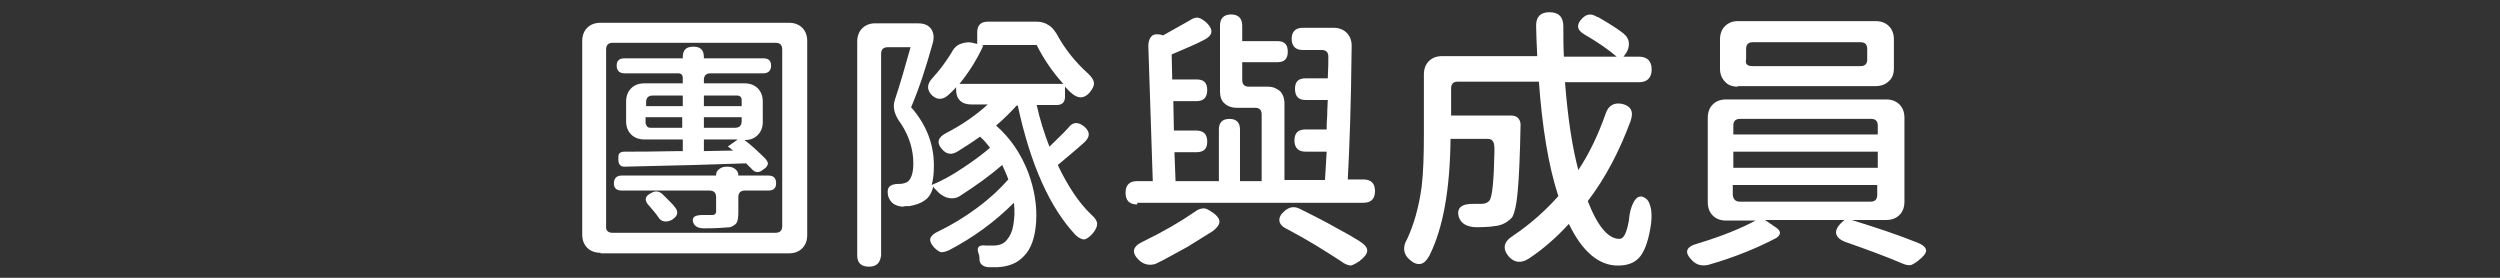
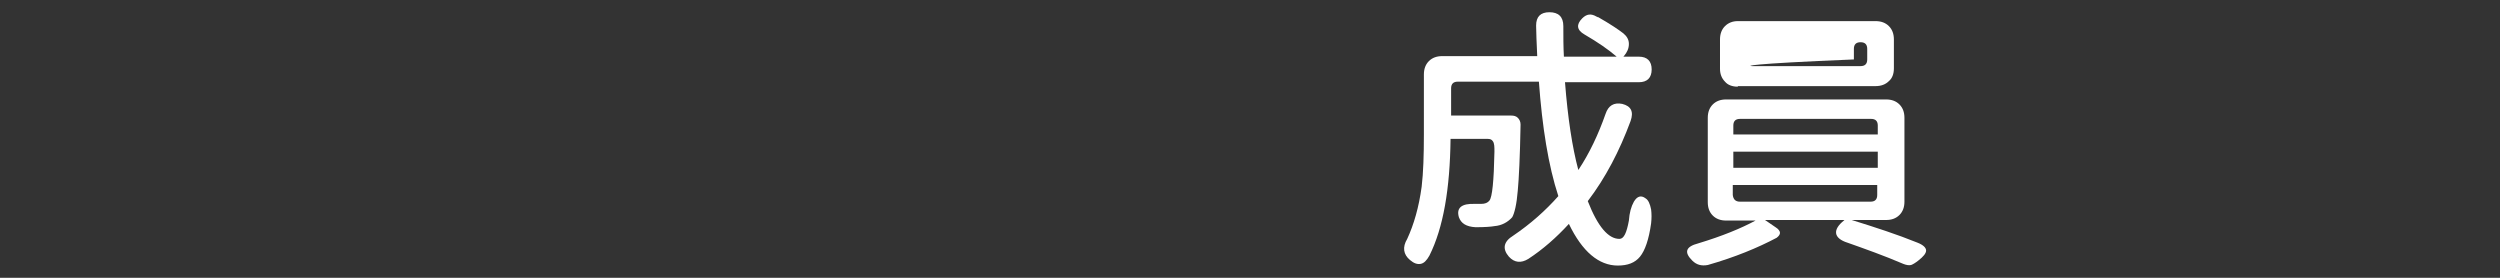
<svg xmlns="http://www.w3.org/2000/svg" width="450px" hight="50px" viewBox="0 0 450 50">
  <rect x="0" y="0" width="450" height="50" fill="#333333" stroke="none" />
  <style type="text/css">
	.st0{fill:#FFFFFF;
	     filter:drop-shadow(2px 1px 2px rgba(26,58,70,0.5));}
		
</style>
  <g>
-     <path class="st0" d="M108.1,45.5c-1,0-1.8-0.3-2.4-0.9s-0.9-1.4-0.9-2.4V7.4c0-1,0.3-1.8,0.9-2.4s1.4-0.9,2.4-0.9H125h17   c1,0,1.8,0.3,2.4,0.9s0.9,1.4,0.9,2.4v34.9c0,1-0.3,1.8-0.9,2.4s-1.4,0.9-2.4,0.9H108.1z M110.2,41.9h29.4c0.8,0,1.2-0.4,1.2-1.2   V8.9c0-0.8-0.4-1.2-1.2-1.2H125h-14.7c-0.8,0-1.2,0.4-1.2,1.2v31.8C109,41.5,109.5,41.9,110.2,41.9z M126.8,41.1   c-1.1,0-1.7-0.3-2-1c-0.2-0.5-0.1-0.9,0.2-1.1c0.3-0.2,0.8-0.3,1.5-0.3c0.6,0,1.1,0,1.7,0c0.5,0,0.7-0.3,0.7-0.6v-2.6   c0-0.8-0.4-1.2-1.2-1.2h-15.8c-0.9,0-1.4-0.4-1.4-1.3c0-0.9,0.5-1.4,1.4-1.4h7.8h9.2v-0.1c0-0.5,0.2-0.8,0.6-1.1   c0.4-0.3,0.8-0.4,1.4-0.4s1,0.1,1.4,0.4c0.4,0.3,0.6,0.7,0.6,1.1v0.1h5.4c0.9,0,1.4,0.4,1.4,1.4c0,0.9-0.5,1.3-1.4,1.3h-4.2   c-0.8,0-1.2,0.4-1.2,1.2v2.8c0,0.8-0.1,1.4-0.3,1.8c-0.2,0.3-0.6,0.6-1.2,0.8C130.2,41,128.8,41.1,126.8,41.1z M135.3,30.4   c-0.3-0.3-0.7-0.7-1-1c-5.3,0.2-12.6,0.4-21.9,0.6c-0.7,0-1.1-0.4-1.1-1.3c0-0.5,0-0.9,0.2-1.1c0.2-0.2,0.5-0.3,0.9-0.3   c1.9,0,5.1,0,9.7-0.1c0.4,0,0.6,0,0.8,0v-2.1H116c-1,0-1.8-0.3-2.4-0.9s-0.9-1.4-0.9-2.4v-3.5c0-1,0.3-1.8,0.9-2.4   c0.6-0.6,1.4-0.9,2.4-0.9h6.9v-1c0-0.5-0.3-0.8-0.8-0.8h-9.7c-0.9,0-1.4-0.5-1.4-1.4c0-0.9,0.5-1.3,1.4-1.3h10.5v-0.2   c0-1.3,0.6-1.9,1.9-1.9c1.3,0,1.9,0.6,1.9,1.9v0.2h10.7c0.9,0,1.4,0.4,1.4,1.3c0,0.9-0.5,1.4-1.4,1.4h-4.7h-4.8   c-0.8,0-1.2,0.4-1.2,1.2v0.6h7.3c1,0,1.8,0.3,2.4,0.9c0.6,0.6,0.9,1.4,0.9,2.4V22c0,0.9-0.3,1.7-0.9,2.3c-0.6,0.6-1.3,0.9-2.3,0.9   H134c1.2,0.9,2.4,2,3.8,3.4c0.3,0.4,0.5,0.7,0.4,1c-0.1,0.3-0.3,0.6-0.8,0.9C136.6,31.2,135.9,31.1,135.3,30.4z M118.5,39.1   c-0.4-0.6-0.9-1.2-1.6-2c-1-1-0.9-1.8,0.4-2.4c0.7-0.4,1.4-0.3,2,0.3c0.5,0.5,0.9,0.9,1.4,1.4c0.2,0.2,0.5,0.5,0.8,0.9   c0.7,0.9,0.5,1.6-0.6,2.3C119.8,40.1,119,39.9,118.5,39.1z M116.4,19.1h6.5v-1.9h-3.3h-2.1c-0.8,0-1.2,0.4-1.2,1.2V19.1z M117.1,23   h5.7v-1.9h-3.3h-3.3v1.1C116.4,22.8,116.6,23,117.1,23z M126.7,19.1h3.4h3.4V18c0-0.5-0.3-0.8-0.8-0.8h-6V19.1z M126.7,23h5.6   c0.8,0,1.2-0.4,1.2-1.2v-0.7h-3.4h-3.4V23z M126.7,27.2l5.2-0.1c0-0.1-0.1-0.1-0.2-0.2c-0.1-0.1-0.2-0.1-0.2-0.2   c-0.1,0-0.1-0.1-0.2-0.1c-0.1-0.1-0.1-0.1-0.2-0.2c-0.1,0-0.1-0.1,0-0.1l1.7-1.2h-6.1V27.2z" />
-     <path class="st0" d="M156.4,48c-1.4,0-2.1-0.7-2.1-2V7.5c0-1,0.3-1.8,0.9-2.4c0.6-0.6,1.4-0.9,2.3-0.9h7.7c1.1,0,1.9,0.3,2.4,1   c0.5,0.7,0.6,1.7,0.2,2.9c-1.1,3.9-2.3,7.7-3.8,11.2c2.8,3.2,4.1,6.7,4.1,10.5c0,1.3-0.1,2.5-0.4,3.5c1.7-0.7,3.6-1.7,5.5-3   c2-1.3,3.6-2.5,5-3.7c-0.6-0.8-1.2-1.5-1.8-2c-1.4,1-2.8,1.9-4.1,2.7c-1,0.6-1.9,0.5-2.7-0.4c-1.1-1.2-0.8-2.2,0.8-3   c2.9-1.5,5.3-3.2,7.4-5.1h-3c-0.8,0-1.5-0.2-2-0.7c-0.5-0.5-0.7-1.1-0.7-2v-0.4c-0.6,0.7-1.1,1.1-1.4,1.4c-1,0.9-2,0.9-2.9,0.1   c-1-1-1-2,0-3.1c1.3-1.4,2.4-2.9,3.4-4.5c0.4-0.8,0.9-1.4,1.7-1.7c0.8-0.3,1.6-0.4,2.5-0.1l0.5,0.1V5.8c0-1.2,0.6-1.9,1.9-1.9h4.7   h4.1c0.8,0,1.5,0.2,2.1,0.6c0.7,0.4,1.1,1,1.5,1.6c1.4,2.6,3.2,4.9,5.5,7c0.7,0.6,1.1,1.2,1.2,1.7c0.1,0.5-0.2,1.2-0.8,1.9   c-1,1.1-2.1,1.1-3.3,0c-0.3-0.2-0.6-0.6-1.1-1.1v1.8c0,1-0.5,1.5-1.5,1.5h-3.6c0.6,2.7,1.4,5.2,2.3,7.5c1.3-1.3,2.5-2.4,3.4-3.4   c0.8-1.1,1.8-1.1,2.9-0.2c1.1,1,1,1.9-0.1,2.9c-1.8,1.6-3.4,2.9-4.7,4c1.8,3.8,3.8,6.8,6,8.9c0.7,0.6,1,1.1,1.1,1.6   c0,0.5-0.2,1.1-0.8,1.8c-0.6,0.7-1.1,1-1.5,1.1c-0.4,0-1-0.2-1.6-0.8c-4.6-4.9-8.1-12.6-10.4-23.3H183c-1.1,1.2-2.3,2.4-3.7,3.6   c2.6,2.3,4.5,5.1,5.8,8.5c1.1,3,1.6,6,1.4,8.9c-0.2,2.8-0.9,4.8-2.2,6.1c-1.2,1.3-2.8,1.9-4.8,2c-0.5,0-1.1,0-1.6,0   c-1-0.1-1.6-0.6-1.6-1.5c0-0.2,0-0.5-0.1-0.8c-0.5-1.2-0.1-1.8,1.3-1.6c0.3,0,0.7,0,1.3,0c1.2,0,2-0.4,2.5-1.1   c0.5-0.6,0.9-1.4,1.1-2.6c0.2-1.2,0.3-2.5,0.1-4c-3.5,3.5-7.4,6.3-11.6,8.5c-0.6,0.3-1.1,0.4-1.5,0.4c-0.4-0.1-0.8-0.4-1.3-0.9   c-0.6-0.7-0.8-1.3-0.6-1.7c0.2-0.4,0.6-0.8,1.5-1.2c2.3-1.1,4.6-2.5,6.9-4.2c2.3-1.7,4.1-3.4,5.6-5.1c-0.3-0.9-0.7-1.7-1.1-2.6   c-2.2,1.9-4.7,3.7-7.5,5.5c-0.7,0.5-1.5,0.6-2.3,0.4c-0.8-0.2-1.5-0.7-2.1-1.4c-0.2-0.2-0.4-0.4-0.5-0.6c-0.3,1.1-0.8,2-1.6,2.5   c-0.7,0.5-1.6,0.8-2.7,1c-0.1,0-0.3,0-0.6,0c-0.3,0-0.5,0.1-0.6,0.1c-1.4-0.1-2.2-0.7-2.6-1.8c-0.4-1.6,0.2-2.3,1.9-2.3   c0,0,0.1,0,0.1,0c0.5,0,1-0.1,1.5-0.4c0.6-0.5,1-1.5,1-3.3c0-2.4-0.7-4.8-2.2-7.1c-1.2-1.6-1.6-3-1.1-4.4c0.9-2.7,1.8-5.8,2.8-9.4   h-4.1c-0.8,0-1.2,0.4-1.2,1.2V46C158.4,47.4,157.7,48,156.4,48z M172.7,15.1h9.3h9.4c-1.9-2.1-3.5-4.4-4.8-7h-10l0.4,0.1   C175.9,10.6,174.5,12.9,172.7,15.1z" />
-     <path class="st0" d="M204.7,36.8c-1.4,0-2.1-0.7-2.1-2.1c0-1.4,0.7-2.1,2.1-2.1h2.8l-0.8-24.3c0-0.8,0.2-1.4,0.6-1.8   c0.4-0.4,1.1-0.4,1.9-0.2l0.1,0.1c1.8-1,3.4-1.9,4.8-2.7c0.6-0.4,1.1-0.6,1.6-0.5c0.5,0.1,0.9,0.4,1.5,0.9c1.3,1.3,1.1,2.3-0.5,3.1   c-1.5,0.8-3.5,1.6-5.8,2.6l0.1,4.5h4.4c1.3,0,1.9,0.6,1.9,1.9c0,1.3-0.6,2-1.9,2h-4.2l0.1,5.3h4c1.3,0,2,0.6,2,2   c0,1.3-0.6,1.9-2,1.9h-3.9l0.2,5.2h7.8v-9.3c0-1.2,0.6-1.9,1.9-1.9c1.2,0,1.9,0.6,1.9,1.9v9.3h3.9V20.6c0-0.8-0.4-1.2-1.2-1.2h-3.3   c-0.9,0-1.7-0.3-2.2-0.8c-0.6-0.5-0.8-1.3-0.8-2.2V4.6c0-1.3,0.7-2,2-2c1.3,0,2,0.7,2,2v2.8h6.3c1.3,0,1.9,0.6,1.9,1.9   c0,1.3-0.6,1.9-1.9,1.9h-6.3v3.2c0,0.8,0.4,1.2,1.2,1.2h3.4c0.9,0,1.6,0.3,2.2,0.8c0.5,0.5,0.8,1.3,0.8,2.2v13.8h7.3   c0.1-1.4,0.2-3.1,0.3-5.1H235c-1.3,0-2-0.7-2-2c0-1.3,0.6-2,2-2h3.8c0-0.6,0-1.4,0.1-2.6c0-1.2,0.1-2.1,0.1-2.7H235   c-1.3,0-1.9-0.7-1.9-2c0-1.3,0.6-1.9,1.9-1.9h4c0.1-1.7,0.1-3,0.1-3.9c0-0.8-0.4-1.2-1.2-1.2h-3.4c-1.3,0-2-0.7-2-2   c0-1.3,0.7-2,2-2h5.5c1,0,1.8,0.3,2.4,0.9c0.6,0.6,0.9,1.4,0.9,2.3c-0.1,10.6-0.4,18.6-0.7,24.1h2.8c1.4,0,2.1,0.7,2.1,2.1   c0,1.4-0.7,2.1-2.1,2.1H225H204.7z M205.1,46.9c-1.5-1.4-1.3-2.5,0.6-3.4c3.7-1.8,6.8-3.6,9.4-5.4c0.5-0.4,1.1-0.6,1.6-0.6   c0.4,0,0.9,0.3,1.5,0.7c0.9,0.6,1.3,1.2,1.3,1.7c0,0.5-0.4,1.1-1.2,1.7c-1.5,0.9-3,1.9-4.5,2.8c-2.4,1.3-4.3,2.4-5.8,3.1   C207,47.8,206,47.7,205.1,46.9z M241.5,47.1c-2.9-1.9-6.1-3.9-9.7-5.8c-0.9-0.4-1.4-0.9-1.5-1.5c-0.1-0.6,0.2-1.2,0.9-1.8   c0.9-0.8,1.8-0.9,2.8-0.4c2.2,1.1,4.4,2.2,6.5,3.4c1.7,0.9,3.1,1.7,4.2,2.4c0.9,0.6,1.4,1.1,1.4,1.7c0,0.6-0.5,1.2-1.4,1.9   c-0.6,0.4-1.1,0.7-1.6,0.8C242.5,47.7,242,47.5,241.5,47.1z" />
    <path class="st0" d="M271.6,46.2c-1.2-1.4-1-2.7,0.8-3.8c3.1-2.1,5.8-4.5,8.1-7.1c-1.8-5.5-2.9-12.4-3.5-20.6h-14.6   c-0.8,0-1.2,0.4-1.2,1.2v4.9H272c0.5,0,0.9,0.1,1.2,0.4c0.3,0.3,0.5,0.7,0.5,1.2v0.1c-0.1,5.7-0.3,9.7-0.5,11.8   c-0.2,2.5-0.6,4.1-1,4.8c-0.8,0.9-1.9,1.5-3.2,1.6c-0.5,0.1-1.7,0.2-3.4,0.2c-1.7-0.1-2.6-0.7-3-1.8c-0.5-1.7,0.5-2.5,2.9-2.4   c0.4,0,0.8,0,1.1,0c0.7,0,1.2-0.2,1.5-0.6c0.5-0.6,0.8-3.5,0.9-8.8c0-0.9,0-1.5-0.3-1.9c-0.2-0.3-0.5-0.4-0.9-0.4h-6.7   c-0.1,9-1.3,16-3.8,21c-0.5,0.9-1,1.4-1.6,1.5c-0.6,0.1-1.2-0.1-1.9-0.7c-1.2-1-1.4-2.3-0.5-3.8c1.2-2.6,2.1-5.7,2.6-9.4   c0.3-2.5,0.4-5.7,0.4-9.4V13.4c0-1,0.3-1.8,0.9-2.4c0.6-0.6,1.4-0.9,2.4-0.9h6.9h10.2c-0.1-2.4-0.2-4.3-0.2-5.5   c0-1.6,0.8-2.4,2.4-2.4c1.6,0,2.5,0.8,2.5,2.5c0,1.9,0,3.7,0.1,5.5h9.5c-1.5-1.3-3.4-2.6-5.8-4c-1.4-0.8-1.5-1.8-0.4-2.9   c0.8-0.8,1.6-0.9,2.6-0.3c0.1,0,0.1,0.1,0.3,0.1c2.1,1.2,3.6,2.2,4.5,2.9c0.6,0.5,1,1.1,1,1.9c0,0.8-0.3,1.5-0.9,2.2l-0.1,0.1h2.8   c1.5,0,2.3,0.8,2.3,2.3c0,1.5-0.8,2.3-2.3,2.3h-13.3c0.5,6.4,1.3,11.7,2.4,15.8c2-3,3.6-6.4,4.9-10.1c0.5-1.5,1.5-2.1,3-1.8   c1.6,0.4,2.1,1.4,1.5,3.1c-2,5.4-4.5,10.2-7.7,14.4c1.8,4.6,3.7,6.8,5.7,6.8c0.8,0,1.3-1.1,1.7-3.3c0.1-1.4,0.4-2.5,0.9-3.4   c0.6-1,1.3-1.2,2.1-0.6c0.5,0.3,0.8,1,1,2c0.1,0.8,0.1,1.6,0,2.5c-0.4,2.9-1.1,4.9-2,6c-0.9,1.1-2.2,1.6-4,1.6   c-3.4,0-6.4-2.5-8.8-7.5c-2.3,2.5-4.7,4.6-7.3,6.3C273.8,47.4,272.6,47.3,271.6,46.2z" />
-     <path class="st0" d="M304.6,46.9c-1.5-1.5-1.2-2.5,1.1-3.1c4.3-1.3,7.7-2.7,10.3-4.1h-5.3c-1,0-1.8-0.3-2.4-0.9s-0.9-1.4-0.9-2.4   V21.2c0-1,0.3-1.8,0.9-2.4s1.4-0.9,2.4-0.9h14.4h14.4c1,0,1.8,0.3,2.4,0.9s0.9,1.4,0.9,2.4v15.1c0,1-0.3,1.8-0.9,2.4   s-1.4,0.9-2.4,0.9h-6.2c4.2,1.3,8.2,2.6,11.9,4.1c1,0.4,1.5,0.9,1.5,1.4c0,0.5-0.5,1.1-1.4,1.8c-0.5,0.4-1,0.7-1.3,0.8   c-0.4,0.1-0.9,0-1.4-0.2c-3.5-1.5-6.9-2.7-10-3.8c-1.3-0.4-2-1-2.1-1.7c-0.1-0.7,0.4-1.5,1.4-2.3l0.1-0.1h-14.3l1.9,1.3   c0.5,0.3,0.8,0.7,0.8,1s-0.2,0.6-0.6,0.9c-3.4,1.8-7.5,3.5-12.4,4.9C306.3,47.9,305.4,47.7,304.6,46.9z M312.8,15.6   c-1,0-1.8-0.3-2.3-0.9c-0.6-0.6-0.9-1.4-0.9-2.3V7.1c0-1,0.3-1.8,0.9-2.4c0.6-0.6,1.4-0.9,2.3-0.9h12.4h12.4c1,0,1.8,0.3,2.4,0.9   c0.6,0.6,0.9,1.4,0.9,2.4v5.2c0,1-0.3,1.8-0.9,2.3c-0.6,0.6-1.4,0.9-2.4,0.9H312.8z M312,24.2h26v-1.6c0-0.8-0.4-1.2-1.2-1.2H325   h-11.8c-0.8,0-1.2,0.4-1.2,1.2V24.2z M312,30.2h26v-2.9h-13h-13V30.2z M313.2,36.3h23.5c0.8,0,1.2-0.4,1.2-1.2v-1.8h-13h-13v1.8   C312,35.9,312.4,36.3,313.2,36.3z M315.4,11.9h9.7h9.8c0.8,0,1.2-0.4,1.2-1.2V8.8c0-0.8-0.4-1.2-1.2-1.2h-19.4   c-0.8,0-1.2,0.4-1.2,1.2v1.9C314.1,11.5,314.5,11.9,315.4,11.9z" />
+     <path class="st0" d="M304.6,46.9c-1.5-1.5-1.2-2.5,1.1-3.1c4.3-1.3,7.7-2.7,10.3-4.1h-5.3c-1,0-1.8-0.3-2.4-0.9s-0.9-1.4-0.9-2.4   V21.2c0-1,0.3-1.8,0.9-2.4s1.4-0.9,2.4-0.9h14.4h14.4c1,0,1.8,0.3,2.4,0.9s0.9,1.4,0.9,2.4v15.1c0,1-0.3,1.8-0.9,2.4   s-1.4,0.9-2.4,0.9h-6.2c4.2,1.3,8.2,2.6,11.9,4.1c1,0.4,1.5,0.9,1.5,1.4c0,0.5-0.5,1.1-1.4,1.8c-0.5,0.4-1,0.7-1.3,0.8   c-0.4,0.1-0.9,0-1.4-0.2c-3.5-1.5-6.9-2.7-10-3.8c-1.3-0.4-2-1-2.1-1.7c-0.1-0.7,0.4-1.5,1.4-2.3l0.1-0.1h-14.3l1.9,1.3   c0.5,0.3,0.8,0.7,0.8,1s-0.2,0.6-0.6,0.9c-3.4,1.8-7.5,3.5-12.4,4.9C306.3,47.9,305.4,47.7,304.6,46.9z M312.8,15.6   c-1,0-1.8-0.3-2.3-0.9c-0.6-0.6-0.9-1.4-0.9-2.3V7.1c0-1,0.3-1.8,0.9-2.4c0.6-0.6,1.4-0.9,2.3-0.9h12.4h12.4c1,0,1.8,0.3,2.4,0.9   c0.6,0.6,0.9,1.4,0.9,2.4v5.2c0,1-0.3,1.8-0.9,2.3c-0.6,0.6-1.4,0.9-2.4,0.9H312.8z M312,24.2h26v-1.6c0-0.8-0.4-1.2-1.2-1.2H325   h-11.8c-0.8,0-1.2,0.4-1.2,1.2V24.2z M312,30.2h26v-2.9h-13h-13V30.2z M313.2,36.3h23.5c0.8,0,1.2-0.4,1.2-1.2v-1.8h-13h-13v1.8   C312,35.9,312.4,36.3,313.2,36.3z M315.4,11.9h9.7h9.8c0.8,0,1.2-0.4,1.2-1.2V8.8c0-0.8-0.4-1.2-1.2-1.2c-0.8,0-1.2,0.4-1.2,1.2v1.9C314.1,11.5,314.5,11.9,315.4,11.9z" />
  </g>
</svg>